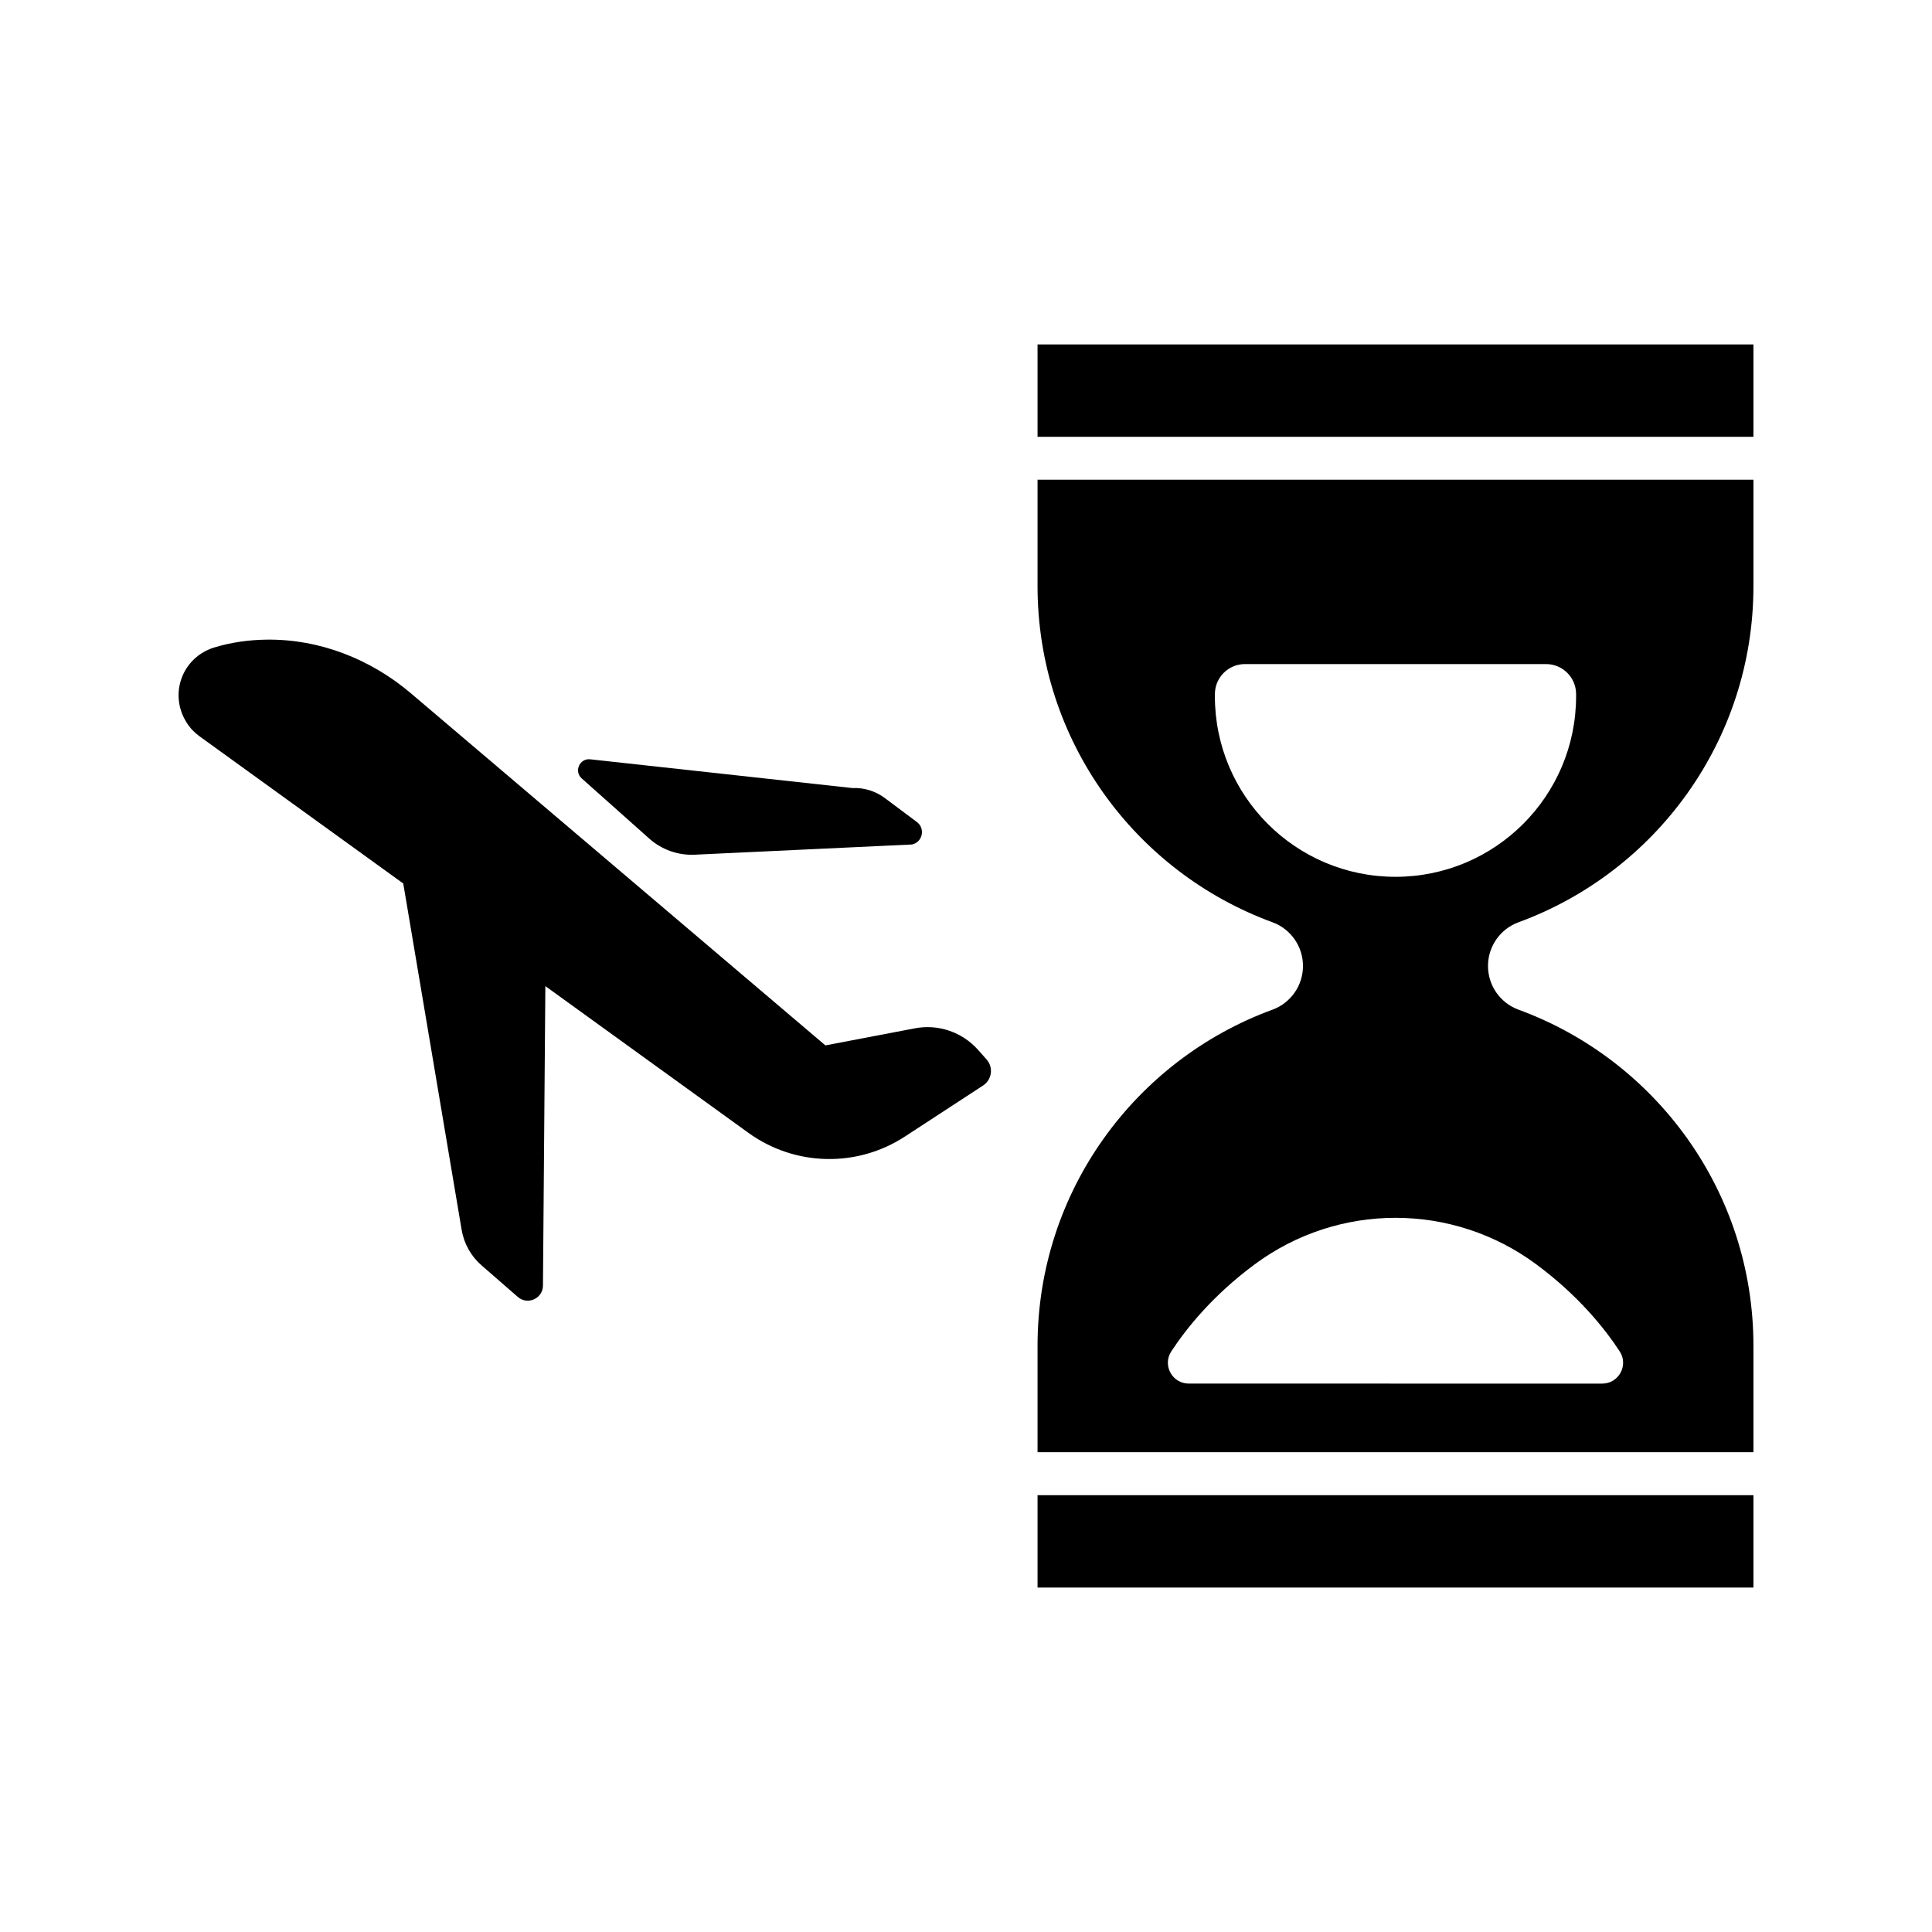
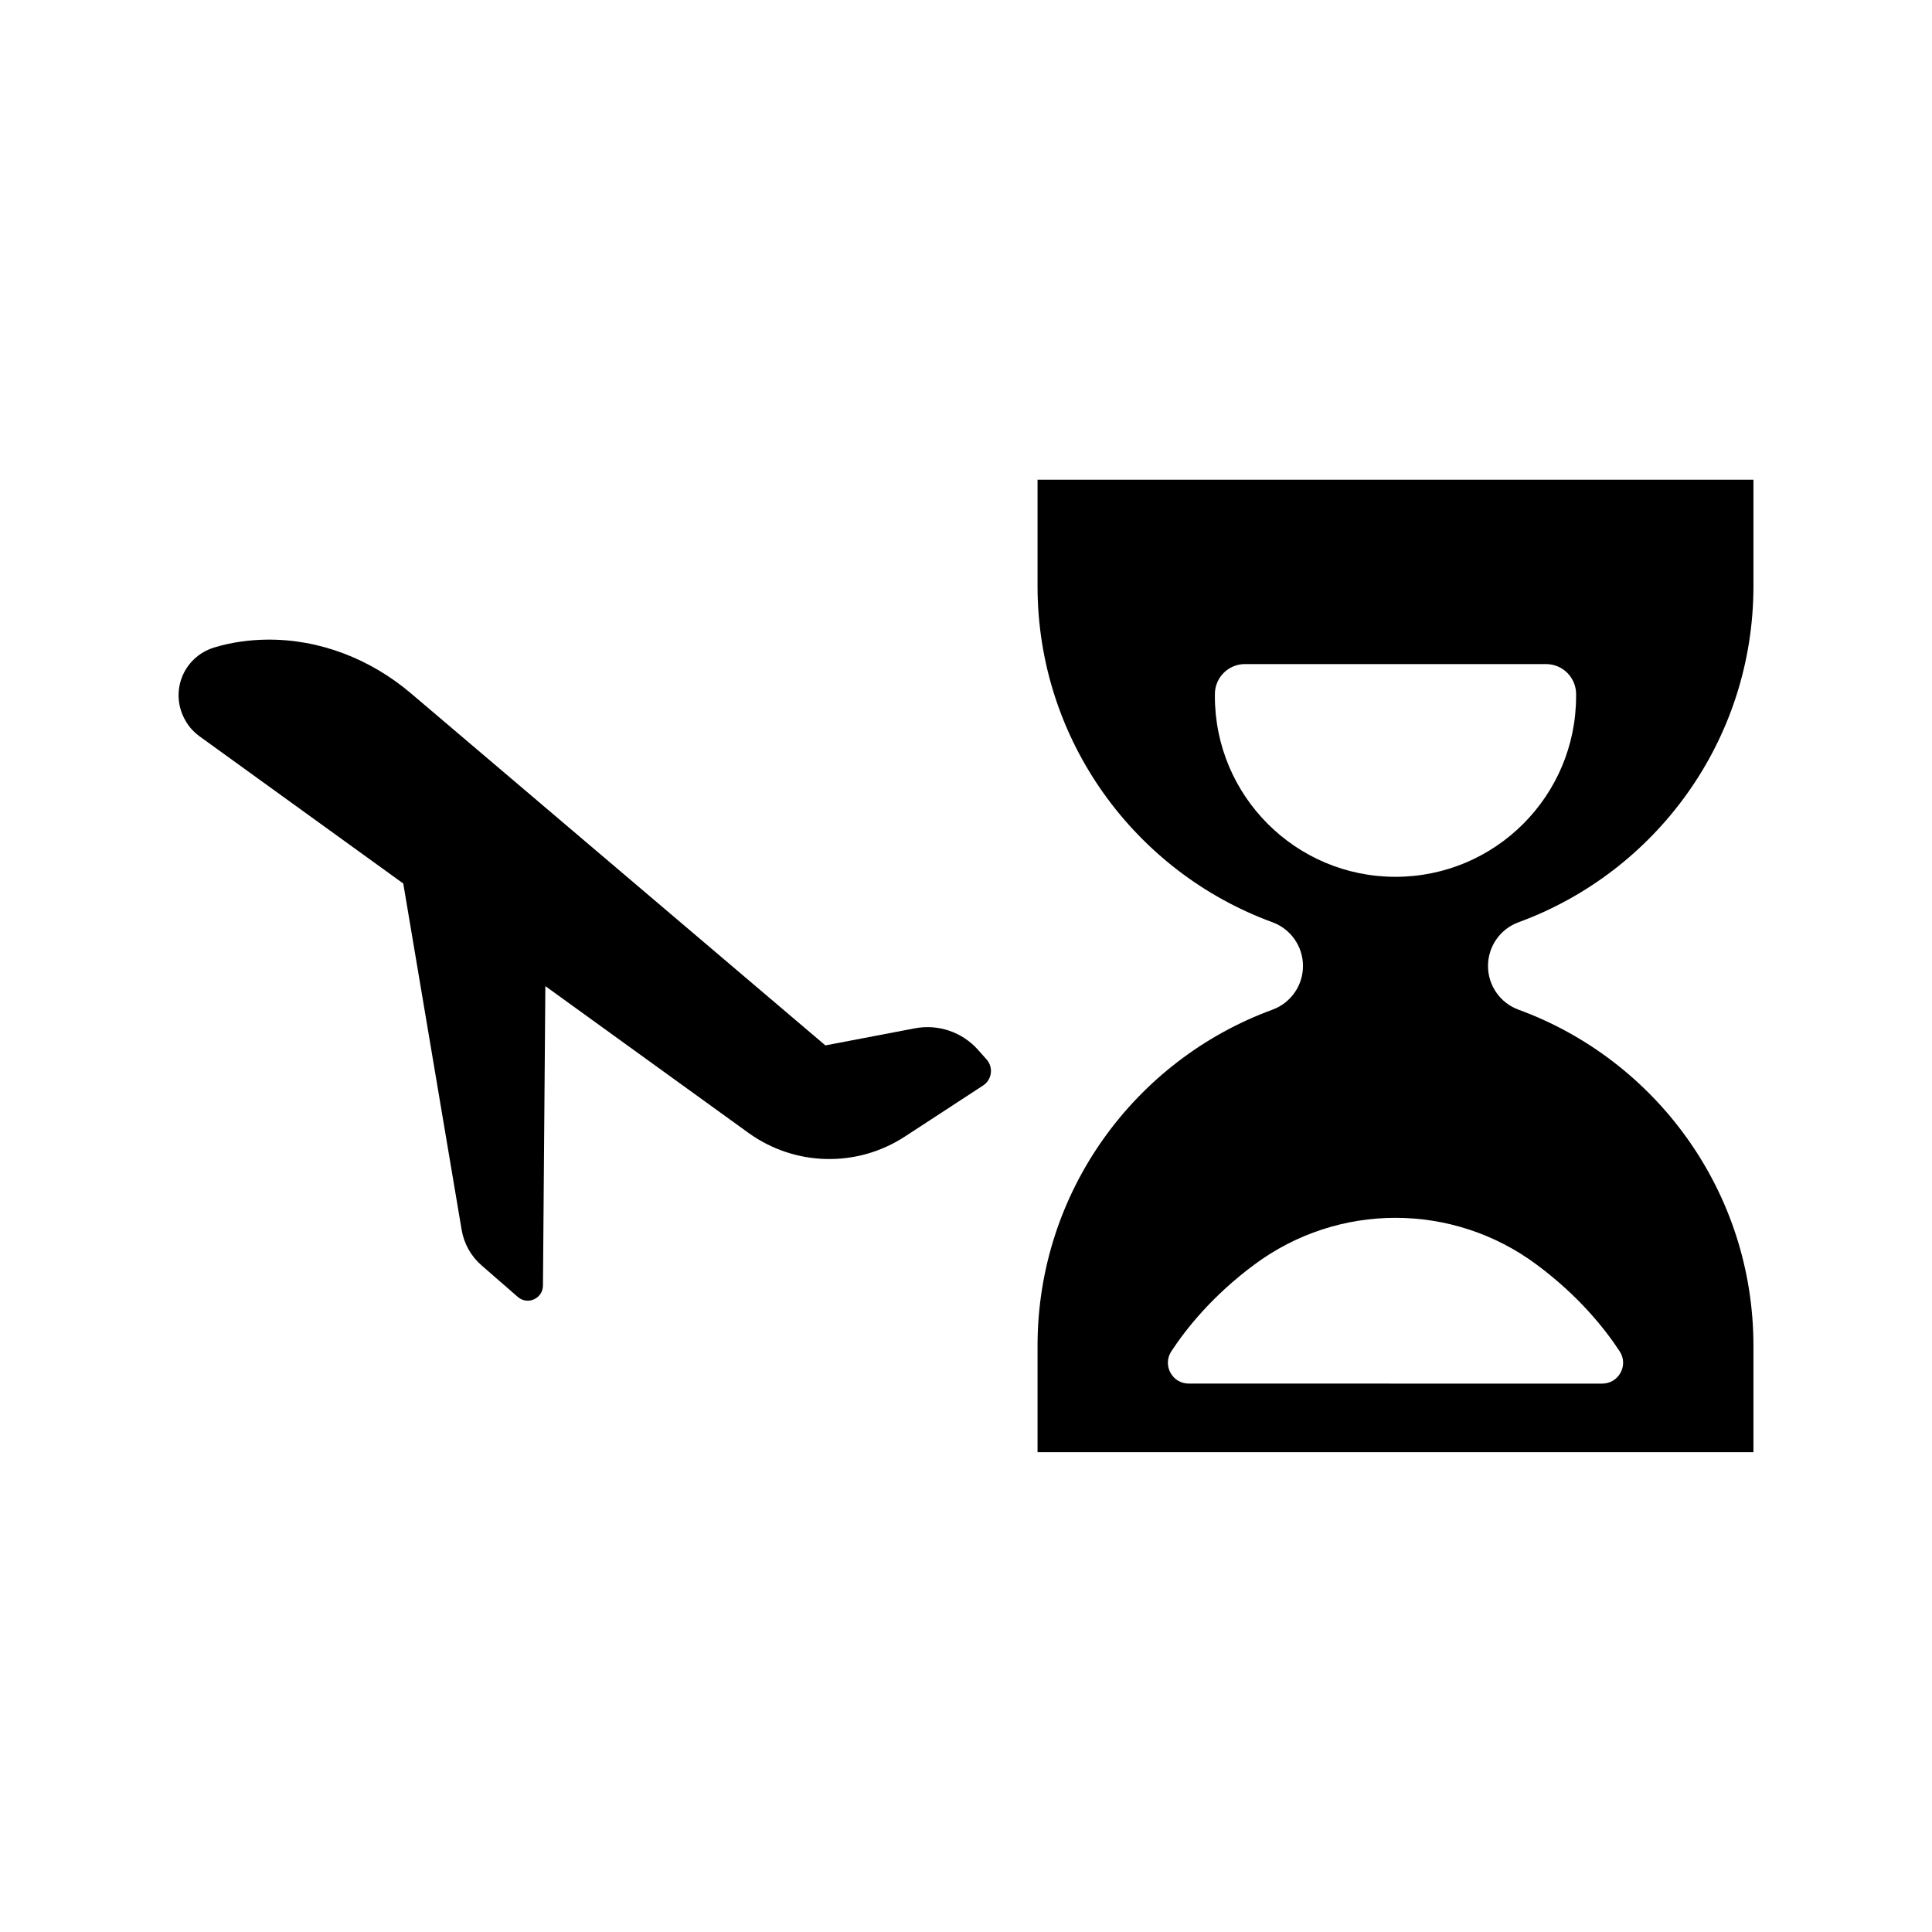
<svg xmlns="http://www.w3.org/2000/svg" fill="#000000" width="800px" height="800px" version="1.1" viewBox="144 144 512 512">
  <g>
-     <path d="m418.96 235.28h189.72v24.48h-189.72z" />
-     <path d="m418.96 540.24h189.72v24.48h-189.72z" />
    <path d="m418.96 299.32c0 40.93 25.926 75.789 62.25 89.086 4.863 1.781 8.094 6.406 8.094 11.586 0 5.18-3.231 9.805-8.094 11.586-36.324 13.297-62.25 48.156-62.25 89.086v28.188h189.72v-28.188c0-40.93-25.926-75.789-62.25-89.086-4.863-1.781-8.094-6.406-8.094-11.586 0-5.18 3.231-9.805 8.094-11.586 36.324-13.297 62.25-48.156 62.25-89.086v-28.188h-189.72zm132.25 179.8c11.047 8.207 17.992 16.844 22.023 23.004 2.406 3.672-0.234 8.543-4.625 8.543h-54.789l-54.785-0.004c-4.391 0-7.031-4.867-4.625-8.543 4.035-6.156 10.977-14.797 22.023-23.004 22.227-16.508 52.555-16.508 74.777 0.004zm-85.25-151.17c0-4.398 3.566-7.965 7.965-7.965h79.793c4.402 0 7.965 3.566 7.965 7.965v0.551c0 26.434-21.43 47.863-47.863 47.863s-47.863-21.43-47.863-47.863z" />
    <path d="m266.34 469.92c0.617 3.656 2.481 6.988 5.277 9.418l9.609 8.363c2.594 2.254 6.633 0.434 6.664-3l0.637-79.367 53.82 38.887c12.281 8.875 28.762 9.266 41.453 0.98l20.73-13.531c2.356-1.539 2.789-4.809 0.922-6.91l-2.281-2.562c-4.191-4.703-10.543-6.863-16.73-5.68l-23.703 4.523-109.84-93.305c-10.703-9.094-24.266-14.422-38.309-14.223-4.465 0.062-9.145 0.656-13.789 2.07-8.359 2.551-12.027 12.051-7.551 19.559 0.066 0.109 0.133 0.223 0.203 0.336 0.883 1.434 2.07 2.668 3.434 3.656l53.984 39.004z" />
-     <path d="m369.87 352.84-69.449-7.617c-2.816-0.309-4.371 3.184-2.254 5.07l17.898 15.945c3.305 2.941 7.629 4.473 12.047 4.266l57.598-2.707c2.793-0.629 3.566-4.242 1.27-5.957l-8.508-6.359c-2.473-1.848-5.516-2.781-8.602-2.641z" />
  </g>
</svg>